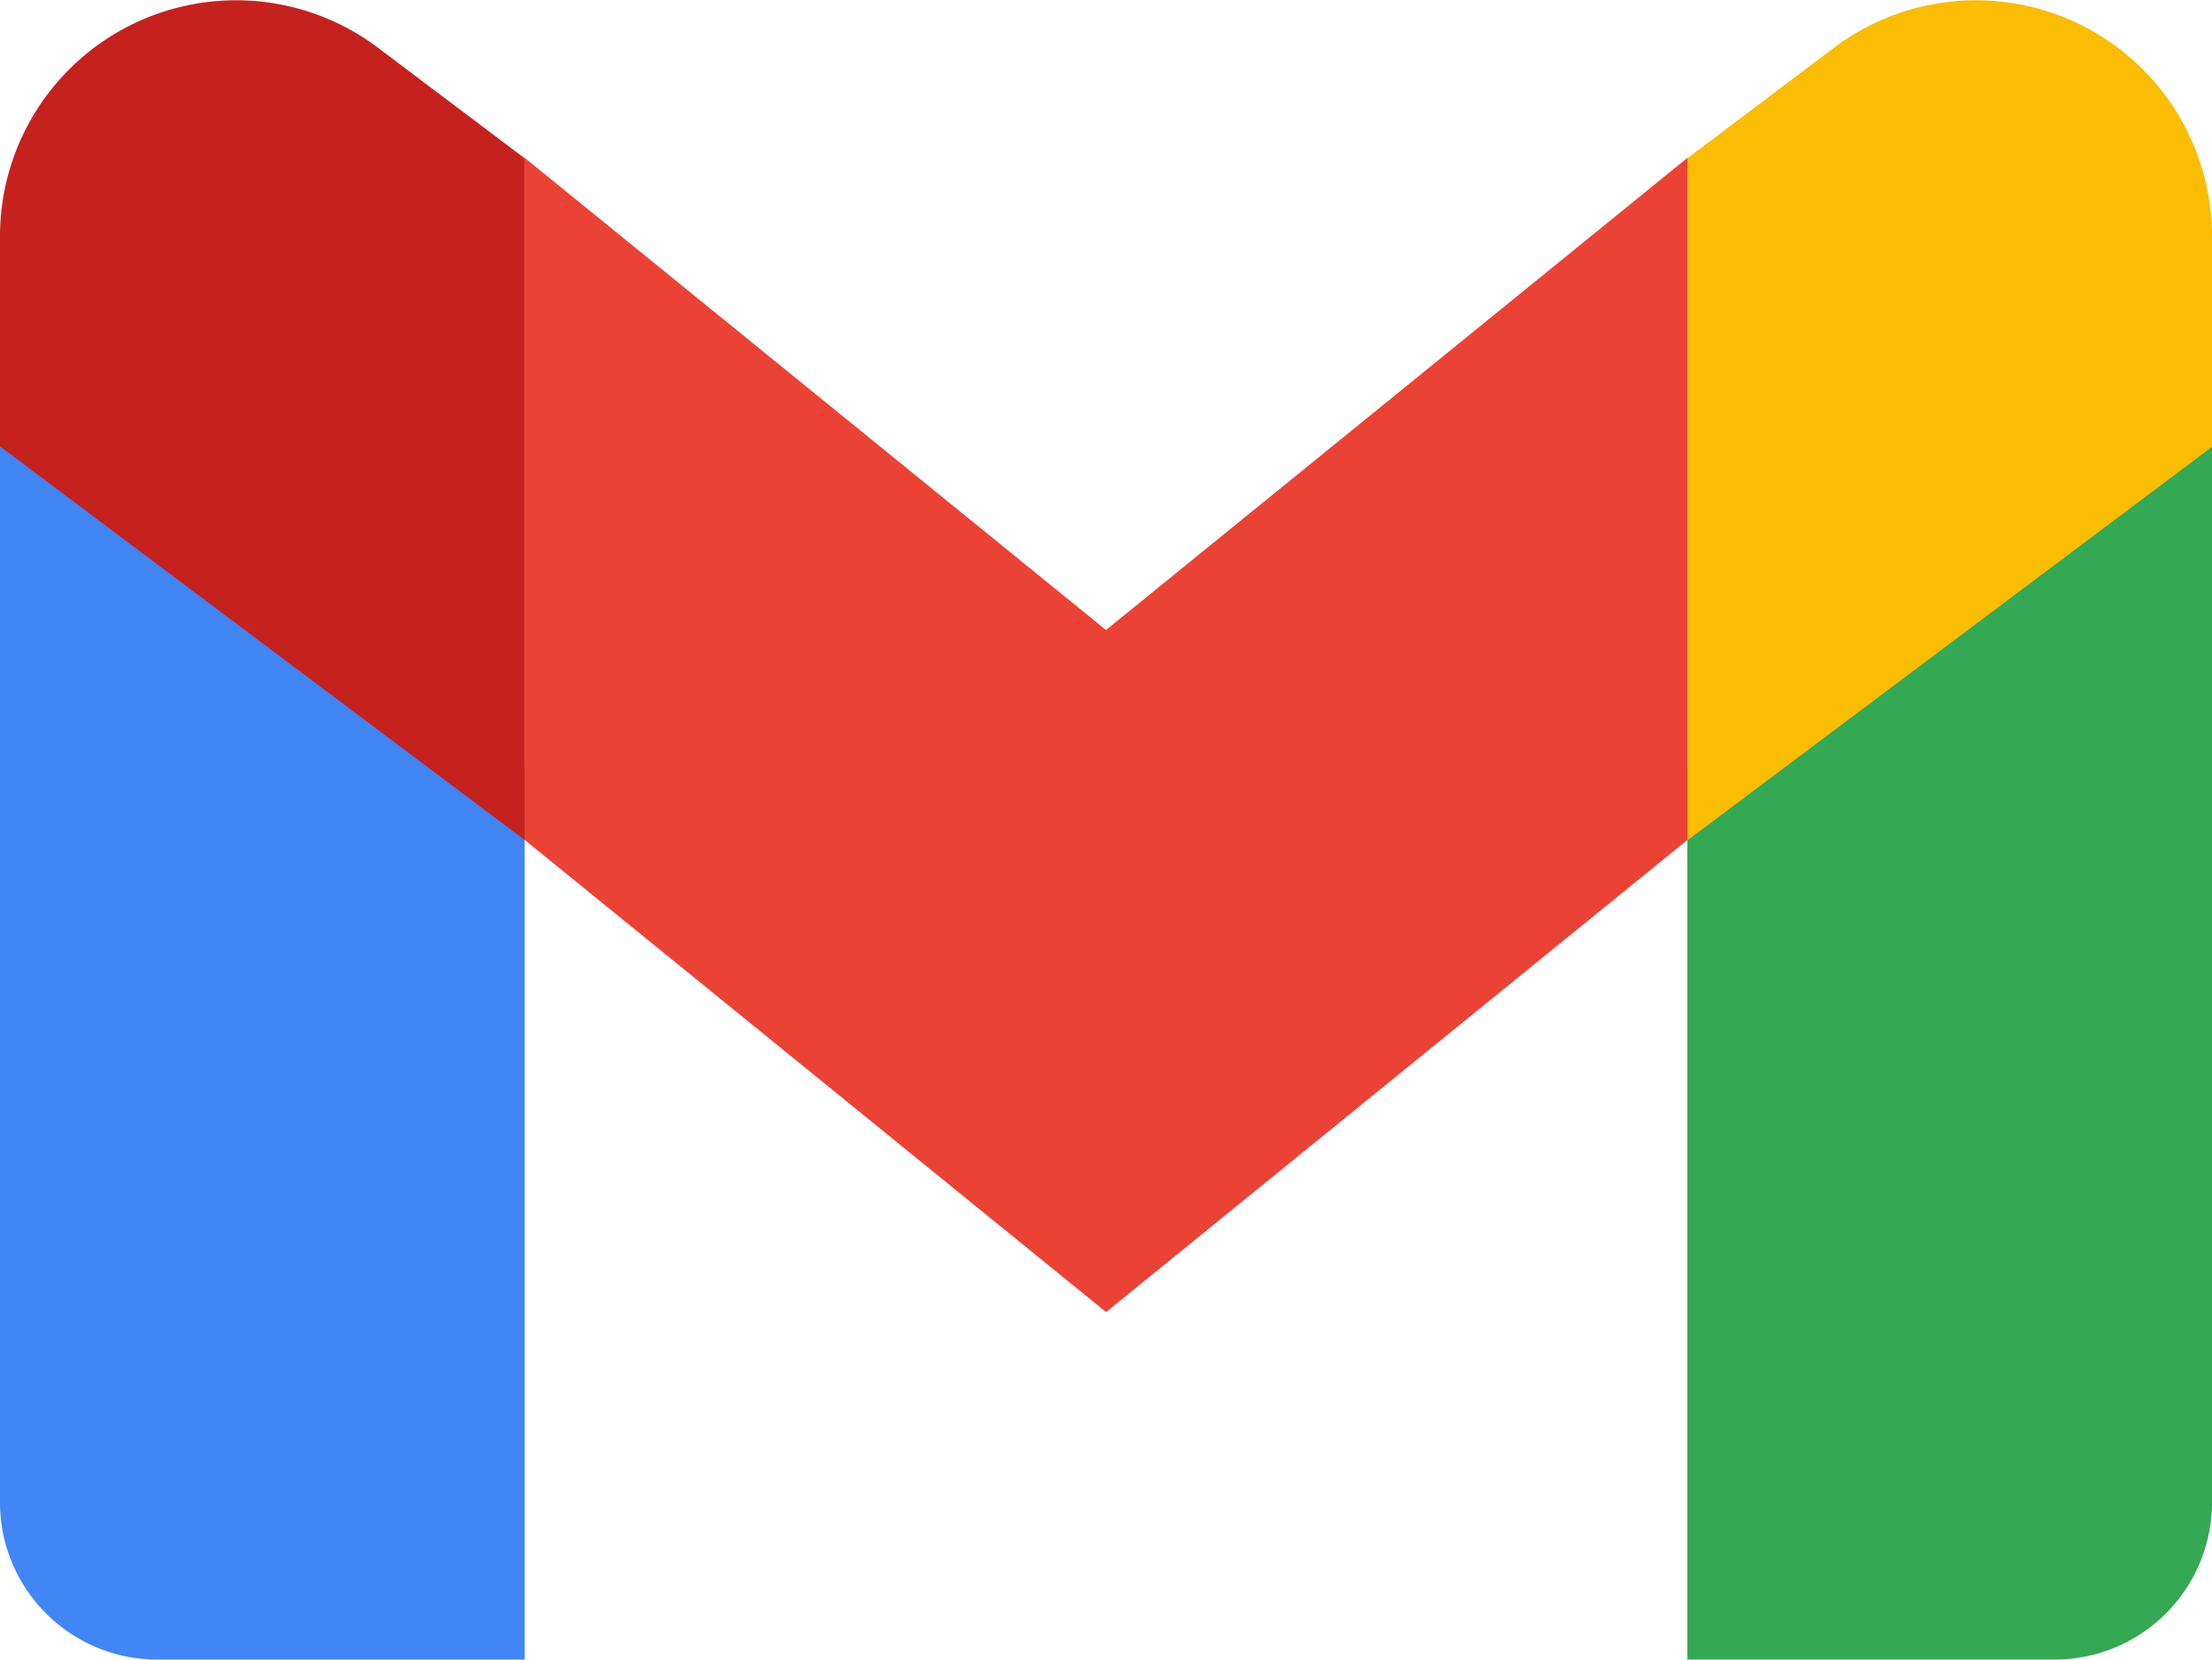
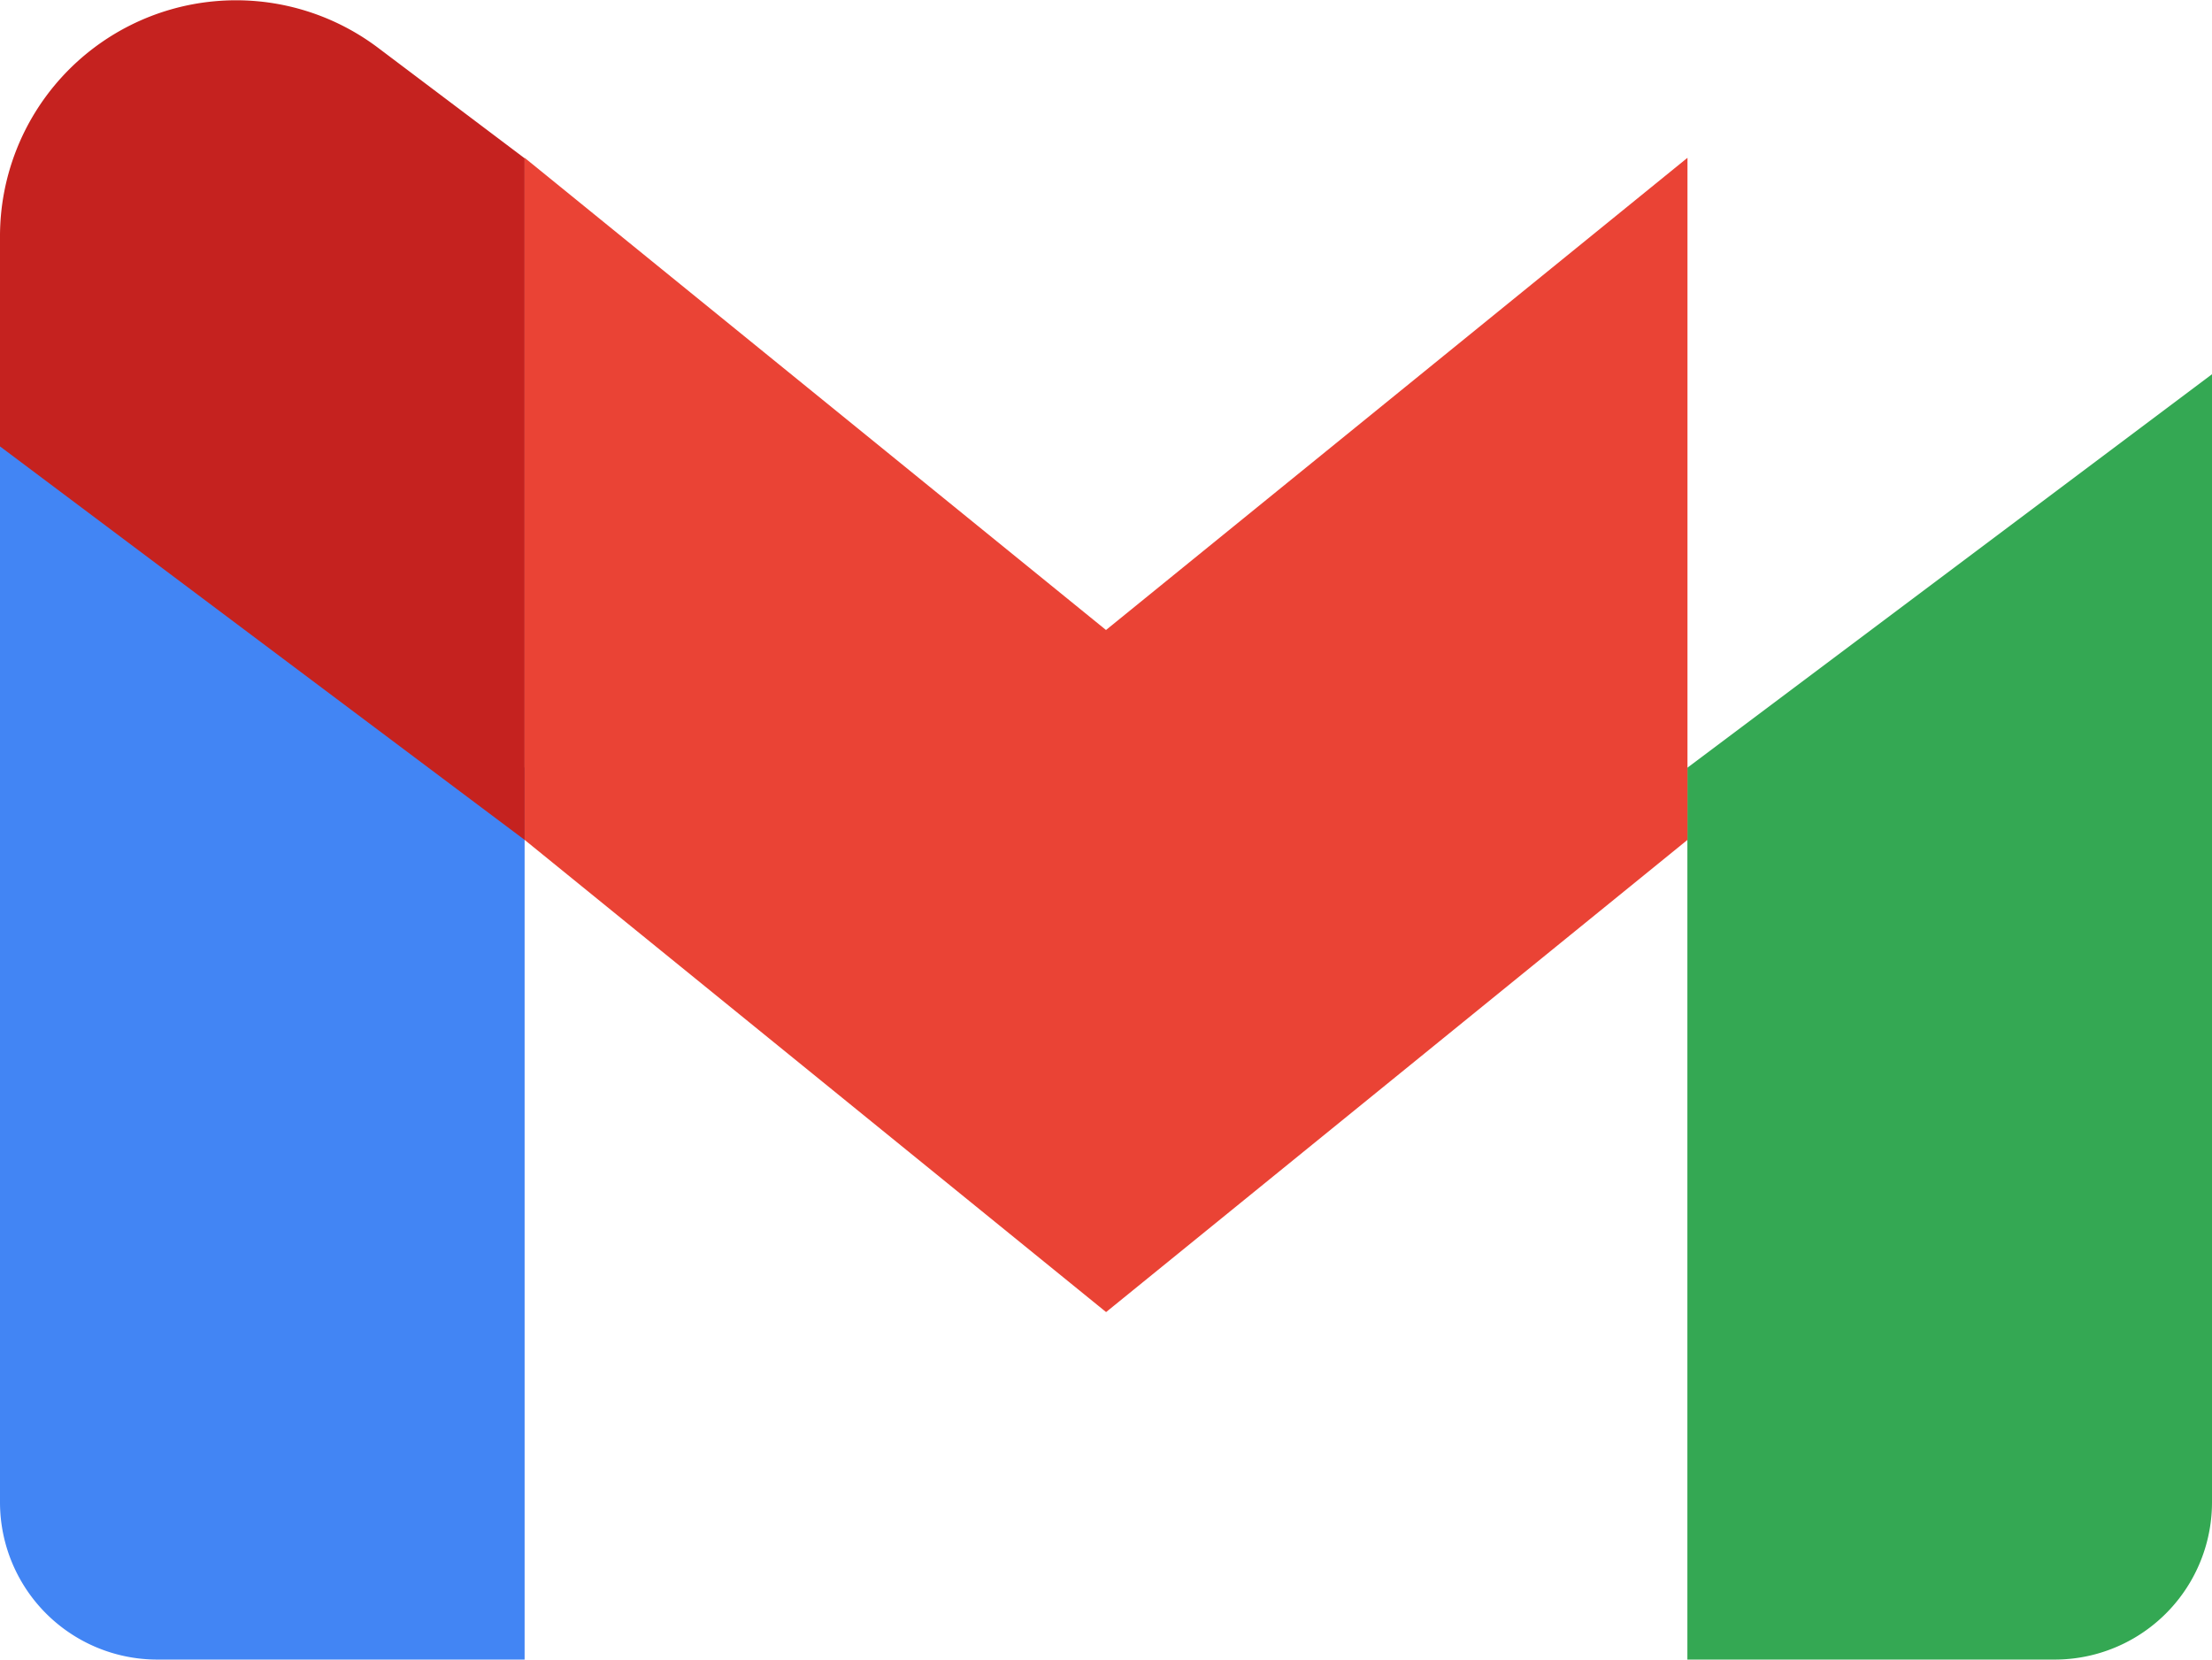
<svg xmlns="http://www.w3.org/2000/svg" width="24" height="18.005" viewBox="0 0 24 18.005">
  <g id="gmail" transform="translate(-52 -41.983)">
    <path id="Path_108" data-name="Path 108" d="M53.708,72.945h3.984V63.269L52,59V71.237a1.707,1.707,0,0,0,1.708,1.708" transform="translate(0 -12.957)" fill="#4285f4" />
    <path id="Path_109" data-name="Path 109" d="M120,72.945h3.984a1.707,1.707,0,0,0,1.708-1.708V59L120,63.269" transform="translate(-49.692 -12.957)" fill="#34a853" />
-     <path id="Path_110" data-name="Path 110" d="M120,43.7v7.4l5.692-4.269V44.549a2.561,2.561,0,0,0-4.1-2.049" transform="translate(-49.692)" fill="#fbbc04" />
    <path id="Path_111" data-name="Path 111" d="M72,55.4V48l6.308,5.123L84.617,48v7.4l-6.308,5.123" transform="translate(-14.308 -4.305)" fill="#ea4335" />
    <path id="Path_112" data-name="Path 112" d="M52,44.549v2.277l5.692,4.269V43.7L56.1,42.5A2.561,2.561,0,0,0,52,44.549" fill="#c5221f" />
  </g>
</svg>